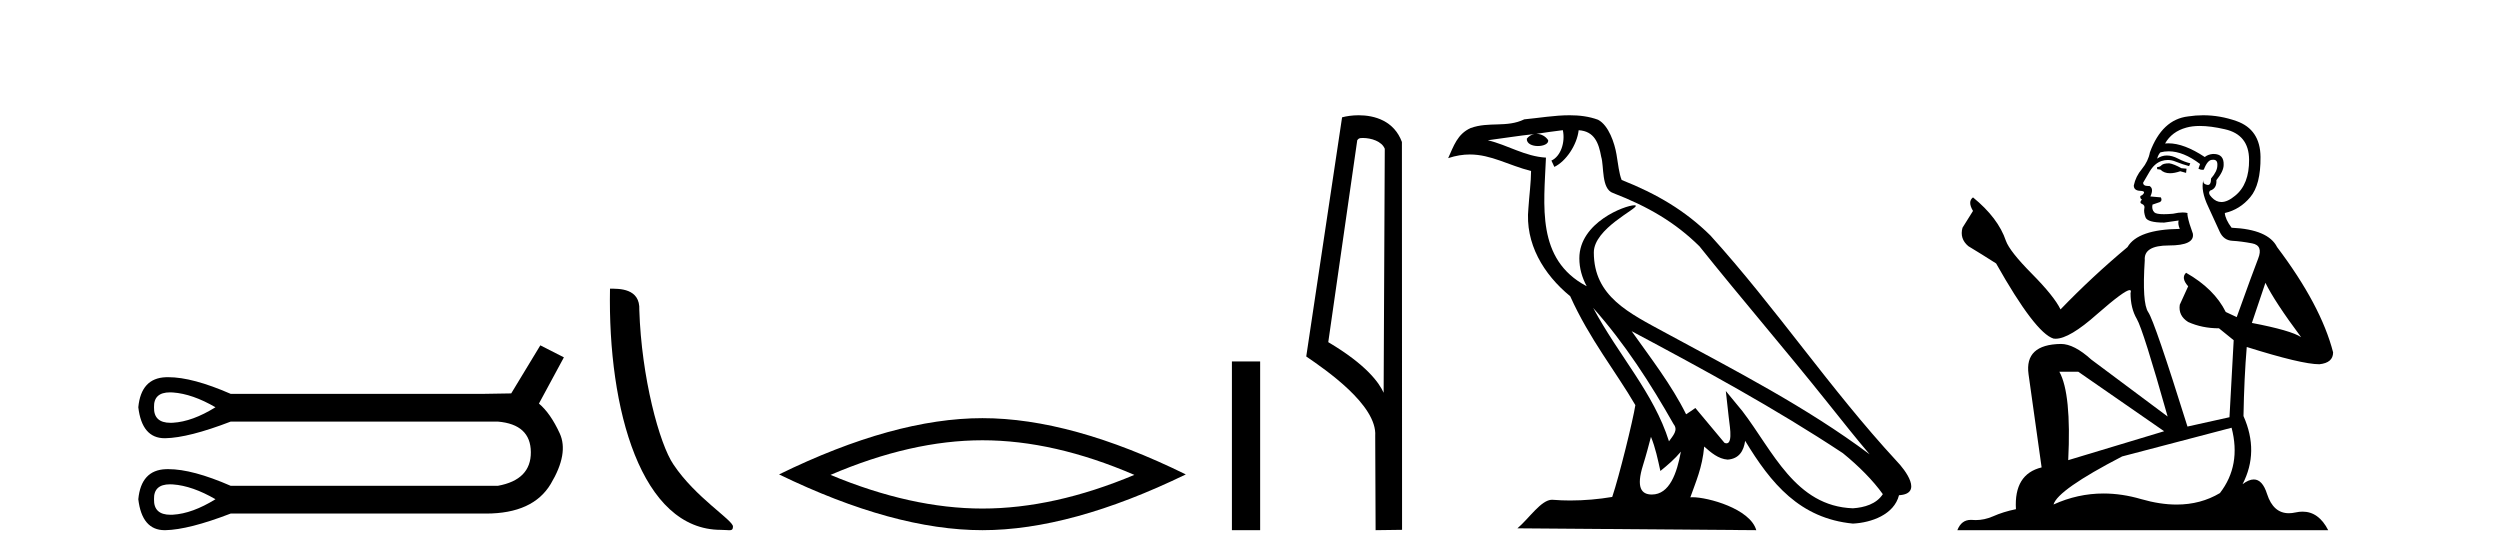
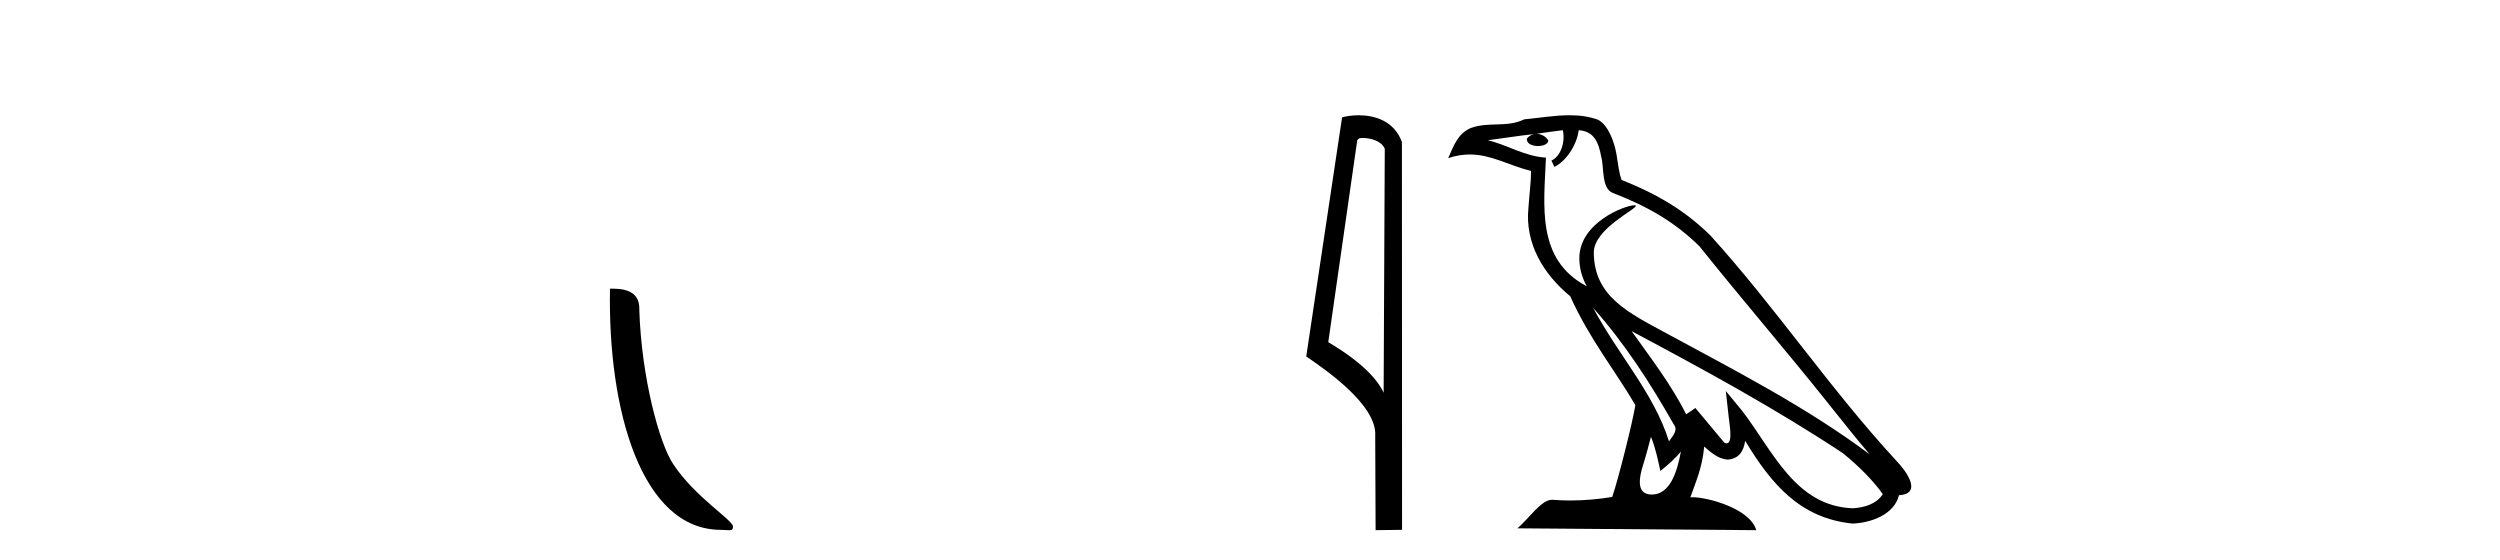
<svg xmlns="http://www.w3.org/2000/svg" width="183.0" height="41.0">
-   <path d="M 12.446 28.721 Q 12.549 28.721 12.661 28.729 Q 14.082 28.831 15.773 29.811 Q 14.082 30.86 12.661 30.945 Q 12.569 30.95 12.483 30.95 Q 11.243 30.95 11.274 29.811 Q 11.243 28.721 12.446 28.721 ZM 12.446 35.452 Q 12.549 35.452 12.661 35.46 Q 14.082 35.562 15.773 36.543 Q 14.082 37.591 12.661 37.676 Q 12.569 37.681 12.483 37.681 Q 11.243 37.681 11.274 36.543 Q 11.243 35.452 12.446 35.452 ZM 39.552 25.279 L 37.421 28.797 Q 37.184 28.797 35.357 28.831 L 16.889 28.831 Q 14.093 27.61 12.321 27.61 Q 12.227 27.61 12.137 27.613 Q 10.327 27.681 10.124 29.811 Q 10.391 32.078 12.054 32.078 Q 12.078 32.078 12.103 32.078 Q 13.811 32.044 16.889 30.86 L 36.44 30.86 Q 38.841 31.063 38.858 33.092 Q 38.875 35.122 36.44 35.562 L 16.889 35.562 Q 14.093 34.341 12.321 34.341 Q 12.227 34.341 12.137 34.344 Q 10.327 34.412 10.124 36.543 Q 10.391 38.809 12.054 38.809 Q 12.078 38.809 12.103 38.809 Q 13.811 38.775 16.889 37.591 L 35.357 37.591 Q 35.464 37.593 35.568 37.593 Q 39.016 37.593 40.313 35.426 Q 41.649 33.194 40.972 31.723 Q 40.296 30.251 39.45 29.541 L 41.277 26.158 L 39.552 25.279 Z" style="fill:#000000;stroke:none" />
  <path d="M 52.768 38.785 C 53.422 38.785 53.653 38.932 53.653 38.539 C 53.653 38.071 50.907 36.418 49.299 34.004 C 48.268 32.504 46.951 27.607 46.798 22.695 C 46.874 21.083 45.293 21.132 44.652 21.132 C 44.481 30.016 46.956 38.785 52.768 38.785 Z" style="fill:#000000;stroke:none" />
-   <path d="M 71.914 32.228 Q 77.158 32.228 83.035 34.762 Q 77.158 37.226 71.914 37.226 Q 66.706 37.226 60.793 34.762 Q 66.706 32.228 71.914 32.228 ZM 71.914 30.609 Q 65.439 30.609 57.028 34.727 Q 65.439 38.809 71.914 38.809 Q 78.39 38.809 86.801 34.727 Q 78.425 30.609 71.914 30.609 Z" style="fill:#000000;stroke:none" />
-   <path d="M 90.176 26.458 L 90.176 38.809 L 92.243 38.809 L 92.243 26.458 Z" style="fill:#000000;stroke:none" />
  <path d="M 99.752 10.1 C 100.377 10.1 101.142 10.34 101.365 10.89 L 101.282 28.751 L 101.282 28.751 C 100.966 28.034 100.025 26.699 97.229 25.046 L 99.351 10.263 C 99.451 10.157 99.448 10.1 99.752 10.1 ZM 101.282 28.751 L 101.282 28.751 C 101.282 28.751 101.282 28.751 101.282 28.751 L 101.282 28.751 L 101.282 28.751 ZM 99.455 8.437 C 98.977 8.437 98.546 8.505 98.24 8.588 L 95.617 26.094 C 97.005 27.044 100.818 29.648 100.666 31.91 L 100.694 38.809 L 102.631 38.783 L 102.62 10.393 C 102.044 8.837 100.613 8.437 99.455 8.437 Z" style="fill:#000000;stroke:none" />
  <path d="M 116.621 22.54 L 116.621 22.54 C 118.915 25.118 120.815 28.06 122.508 31.048 C 122.863 31.486 122.463 31.888 122.169 32.305 C 121.054 28.763 118.487 26.03 116.621 22.54 ZM 114.4 9.529 C 114.592 10.422 114.239 11.451 113.563 11.755 L 113.779 12.217 C 114.624 11.815 115.437 10.612 115.558 9.532 C 116.712 9.601 117.028 10.47 117.209 11.479 C 117.425 12.168 117.205 13.841 118.079 14.13 C 120.659 15.129 122.632 16.285 124.402 18.031 C 127.457 21.852 130.649 25.552 133.704 29.376 C 134.891 30.865 135.977 32.228 136.858 33.257 C 132.219 29.789 127.035 27.136 121.95 24.38 C 119.247 22.911 116.668 21.71 116.668 18.477 C 116.668 16.738 119.872 15.281 119.74 15.055 C 119.728 15.035 119.691 15.026 119.633 15.026 C 118.975 15.026 115.608 16.274 115.608 18.907 C 115.608 19.637 115.804 20.313 116.143 20.944 C 116.138 20.944 116.133 20.943 116.128 20.943 C 112.435 18.986 113.021 15.028 113.164 11.538 C 111.63 11.453 110.366 10.616 108.908 10.267 C 110.039 10.121 111.165 9.933 112.298 9.816 L 112.298 9.816 C 112.086 9.858 111.891 9.982 111.762 10.154 C 111.743 10.526 112.164 10.69 112.574 10.69 C 112.975 10.69 113.365 10.534 113.327 10.264 C 113.146 9.982 112.816 9.799 112.479 9.799 C 112.469 9.799 112.459 9.799 112.449 9.799 C 113.013 9.719 113.763 9.599 114.4 9.529 ZM 120.85 31.976 C 121.181 32.78 121.353 33.632 121.54 34.476 C 122.078 34.04 122.6 33.593 123.041 33.06 L 123.041 33.06 C 122.753 34.623 122.217 36.199 120.915 36.199 C 120.128 36.199 119.763 35.667 120.268 34.054 C 120.506 33.293 120.695 32.566 120.85 31.976 ZM 119.437 24.242 L 119.437 24.242 C 124.702 27.047 129.917 29.879 134.897 33.171 C 136.07 34.122 137.115 35.181 137.823 36.172 C 137.353 36.901 136.46 37.152 135.634 37.207 C 131.418 37.06 129.768 32.996 127.542 30.093 L 126.33 28.622 L 126.539 30.507 C 126.554 30.846 126.901 32.452 126.383 32.452 C 126.339 32.452 126.289 32.44 126.231 32.415 L 124.101 29.865 C 123.873 30.015 123.659 30.186 123.423 30.325 C 122.367 28.187 120.82 26.196 119.437 24.242 ZM 114.892 8.437 C 113.785 8.437 112.651 8.636 111.576 8.736 C 110.294 9.361 108.996 8.884 107.651 9.373 C 106.68 9.809 106.408 10.693 106.006 11.576 C 106.578 11.386 107.099 11.308 107.59 11.308 C 109.156 11.308 110.418 12.097 112.074 12.518 C 112.071 13.349 111.941 14.292 111.879 15.242 C 111.622 17.816 112.978 20.076 114.94 21.685 C 116.345 24.814 118.289 27.214 119.708 29.655 C 119.539 30.752 118.518 34.89 118.015 36.376 C 117.03 36.542 115.978 36.636 114.943 36.636 C 114.526 36.636 114.111 36.62 113.705 36.588 C 113.674 36.584 113.642 36.582 113.61 36.582 C 112.812 36.582 111.935 37.945 111.075 38.673 L 128.559 38.809 C 128.114 37.233 125.007 36.397 123.903 36.397 C 123.839 36.397 123.782 36.399 123.733 36.405 C 124.123 35.29 124.609 34.243 124.747 32.686 C 125.235 33.123 125.782 33.595 126.465 33.644 C 127.301 33.582 127.639 33.011 127.745 32.267 C 129.637 35.396 131.753 37.951 135.634 38.327 C 136.975 38.261 138.646 37.675 139.007 36.25 C 140.786 36.149 139.482 34.416 138.822 33.737 C 133.981 28.498 129.986 22.517 125.203 17.238 C 123.361 15.421 121.281 14.192 118.705 13.173 C 118.514 12.702 118.451 12.032 118.326 11.295 C 118.19 10.491 117.761 9.174 116.976 8.765 C 116.308 8.519 115.606 8.437 114.892 8.437 Z" style="fill:#000000;stroke:none" />
-   <path d="M 158.791 11.955 Q 158.364 11.955 158.227 12.091 Q 158.107 12.228 157.902 12.228 L 157.902 12.382 L 158.142 12.416 Q 158.406 12.681 158.846 12.681 Q 159.172 12.681 159.594 12.535 L 160.021 12.655 L 160.055 12.348 L 159.679 12.313 Q 159.132 12.006 158.791 11.955 ZM 161.028 9.22 Q 161.816 9.22 162.856 9.46 Q 164.616 9.853 164.633 11.681 Q 164.65 13.492 163.608 14.329 Q 163.057 14.788 162.605 14.788 Q 162.216 14.788 161.9 14.449 Q 161.592 14.141 161.78 13.953 Q 162.276 13.8 162.241 13.185 Q 162.771 12.535 162.771 12.074 Q 162.804 11.27 162.032 11.27 Q 162.001 11.27 161.968 11.271 Q 161.626 11.305 161.387 11.493 Q 159.876 10.491 158.727 10.491 Q 158.603 10.491 158.483 10.503 L 158.483 10.503 Q 158.979 9.631 160.038 9.341 Q 160.47 9.22 161.028 9.22 ZM 165.829 20.701 Q 166.495 22.068 168.443 24.682 Q 167.708 24.186 164.838 23.639 L 165.829 20.701 ZM 158.746 11.076 Q 159.823 11.076 161.046 12.006 L 160.926 12.348 Q 161.07 12.431 161.205 12.431 Q 161.263 12.431 161.319 12.416 Q 161.592 11.698 161.934 11.698 Q 161.975 11.693 162.012 11.693 Q 162.341 11.693 162.31 12.108 Q 162.31 12.535 161.849 13.065 Q 161.849 13.538 161.619 13.538 Q 161.583 13.538 161.541 13.526 Q 161.234 13.458 161.285 13.185 L 161.285 13.185 Q 161.08 13.953 161.644 15.132 Q 162.19 16.328 162.481 16.96 Q 162.771 17.592 163.403 17.626 Q 164.035 17.66 164.855 17.814 Q 165.675 17.968 165.299 18.925 Q 164.924 19.881 163.728 23.212 L 162.925 22.837 Q 162.088 21.145 160.021 19.967 L 160.021 19.967 Q 159.628 20.342 160.174 20.957 L 159.559 22.307 Q 159.44 23.11 160.174 23.571 Q 161.199 24.032 162.429 24.032 L 163.506 24.904 L 163.198 30.541 L 160.123 31.224 Q 157.714 23.52 157.253 22.854 Q 156.792 22.187 156.997 19.044 Q 156.912 17.968 158.757 17.968 Q 160.67 17.968 160.516 17.097 L 160.277 16.396 Q 160.089 15.747 160.123 15.593 Q 159.973 15.552 159.773 15.552 Q 159.474 15.552 159.064 15.645 Q 158.677 15.679 158.396 15.679 Q 157.834 15.679 157.697 15.542 Q 157.492 15.337 157.561 14.978 L 158.107 14.79 Q 158.295 14.688 158.176 14.449 L 157.407 14.38 Q 157.68 13.8 157.339 13.612 Q 157.287 13.615 157.242 13.615 Q 156.877 13.615 156.877 13.373 Q 156.997 13.15 157.356 12.553 Q 157.714 11.955 158.227 11.784 Q 158.457 11.71 158.684 11.71 Q 158.979 11.71 159.269 11.835 Q 159.782 12.04 160.243 12.16 L 160.328 11.955 Q 159.901 11.852 159.44 11.613 Q 158.996 11.382 158.611 11.382 Q 158.227 11.382 157.902 11.613 Q 157.988 11.305 158.142 11.152 Q 158.438 11.076 158.746 11.076 ZM 152.128 27.21 L 158.415 31.566 L 151.394 33.684 Q 151.633 28.816 150.745 27.21 ZM 163.352 31.31 Q 164.069 34.06 162.498 36.093 Q 161.09 36.934 159.328 36.934 Q 158.118 36.934 156.741 36.537 Q 155.329 36.124 153.977 36.124 Q 152.089 36.124 150.317 36.93 Q 150.625 35.854 155.34 33.411 L 163.352 31.31 ZM 161.273 8.437 Q 160.726 8.437 160.174 8.521 Q 158.261 8.743 157.373 11.152 Q 157.253 11.801 156.792 12.365 Q 156.331 12.911 156.194 13.578 Q 156.194 13.953 156.672 13.97 Q 157.151 13.988 156.792 14.295 Q 156.638 14.329 156.672 14.449 Q 156.689 14.568 156.792 14.603 Q 156.57 14.842 156.792 14.927 Q 157.031 15.03 156.963 15.269 Q 156.912 15.525 157.048 15.901 Q 157.185 16.294 158.415 16.294 L 159.474 16.14 L 159.474 16.14 Q 159.406 16.396 159.559 16.755 Q 156.484 16.789 155.733 18.087 Q 153.153 20.24 150.83 22.649 Q 150.369 21.692 148.729 20.035 Q 147.106 18.395 146.832 17.626 Q 146.269 15.952 144.424 14.449 Q 144.014 14.756 144.424 15.44 L 143.655 16.67 Q 143.433 17.472 144.082 18.019 Q 145.073 18.617 146.115 19.283 Q 148.985 24.374 150.317 24.784 Q 150.391 24.795 150.471 24.795 Q 151.485 24.795 153.512 22.99 Q 155.52 21.235 155.894 21.235 Q 156.026 21.235 155.955 21.453 Q 155.955 22.563 156.416 23.349 Q 156.877 24.135 158.671 30.49 L 153.085 26.322 Q 151.821 25.177 150.864 25.177 Q 148.182 25.211 148.49 27.398 L 149.446 34.214 Q 147.413 34.709 147.567 37.272 Q 146.645 37.46 145.876 37.801 Q 145.255 38.07 144.622 38.07 Q 144.489 38.07 144.355 38.058 Q 144.309 38.055 144.265 38.055 Q 143.568 38.055 143.279 38.809 L 170.424 38.809 Q 169.732 37.452 168.547 37.452 Q 168.301 37.452 168.033 37.511 Q 167.774 37.568 167.544 37.568 Q 166.403 37.568 165.949 36.161 Q 165.612 35.096 164.977 35.096 Q 164.614 35.096 164.155 35.444 Q 165.385 33.069 164.223 30.456 Q 164.274 27.62 164.462 25.399 Q 168.477 26.663 169.775 26.663 Q 170.783 26.561 170.783 25.792 Q 169.895 22.341 166.683 18.087 Q 166.034 16.789 163.352 16.67 Q 162.891 16.055 162.856 15.593 Q 163.967 15.337 164.719 14.432 Q 165.487 13.526 165.47 11.493 Q 165.453 9.478 163.711 8.863 Q 162.504 8.437 161.273 8.437 Z" style="fill:#000000;stroke:none" />
</svg>